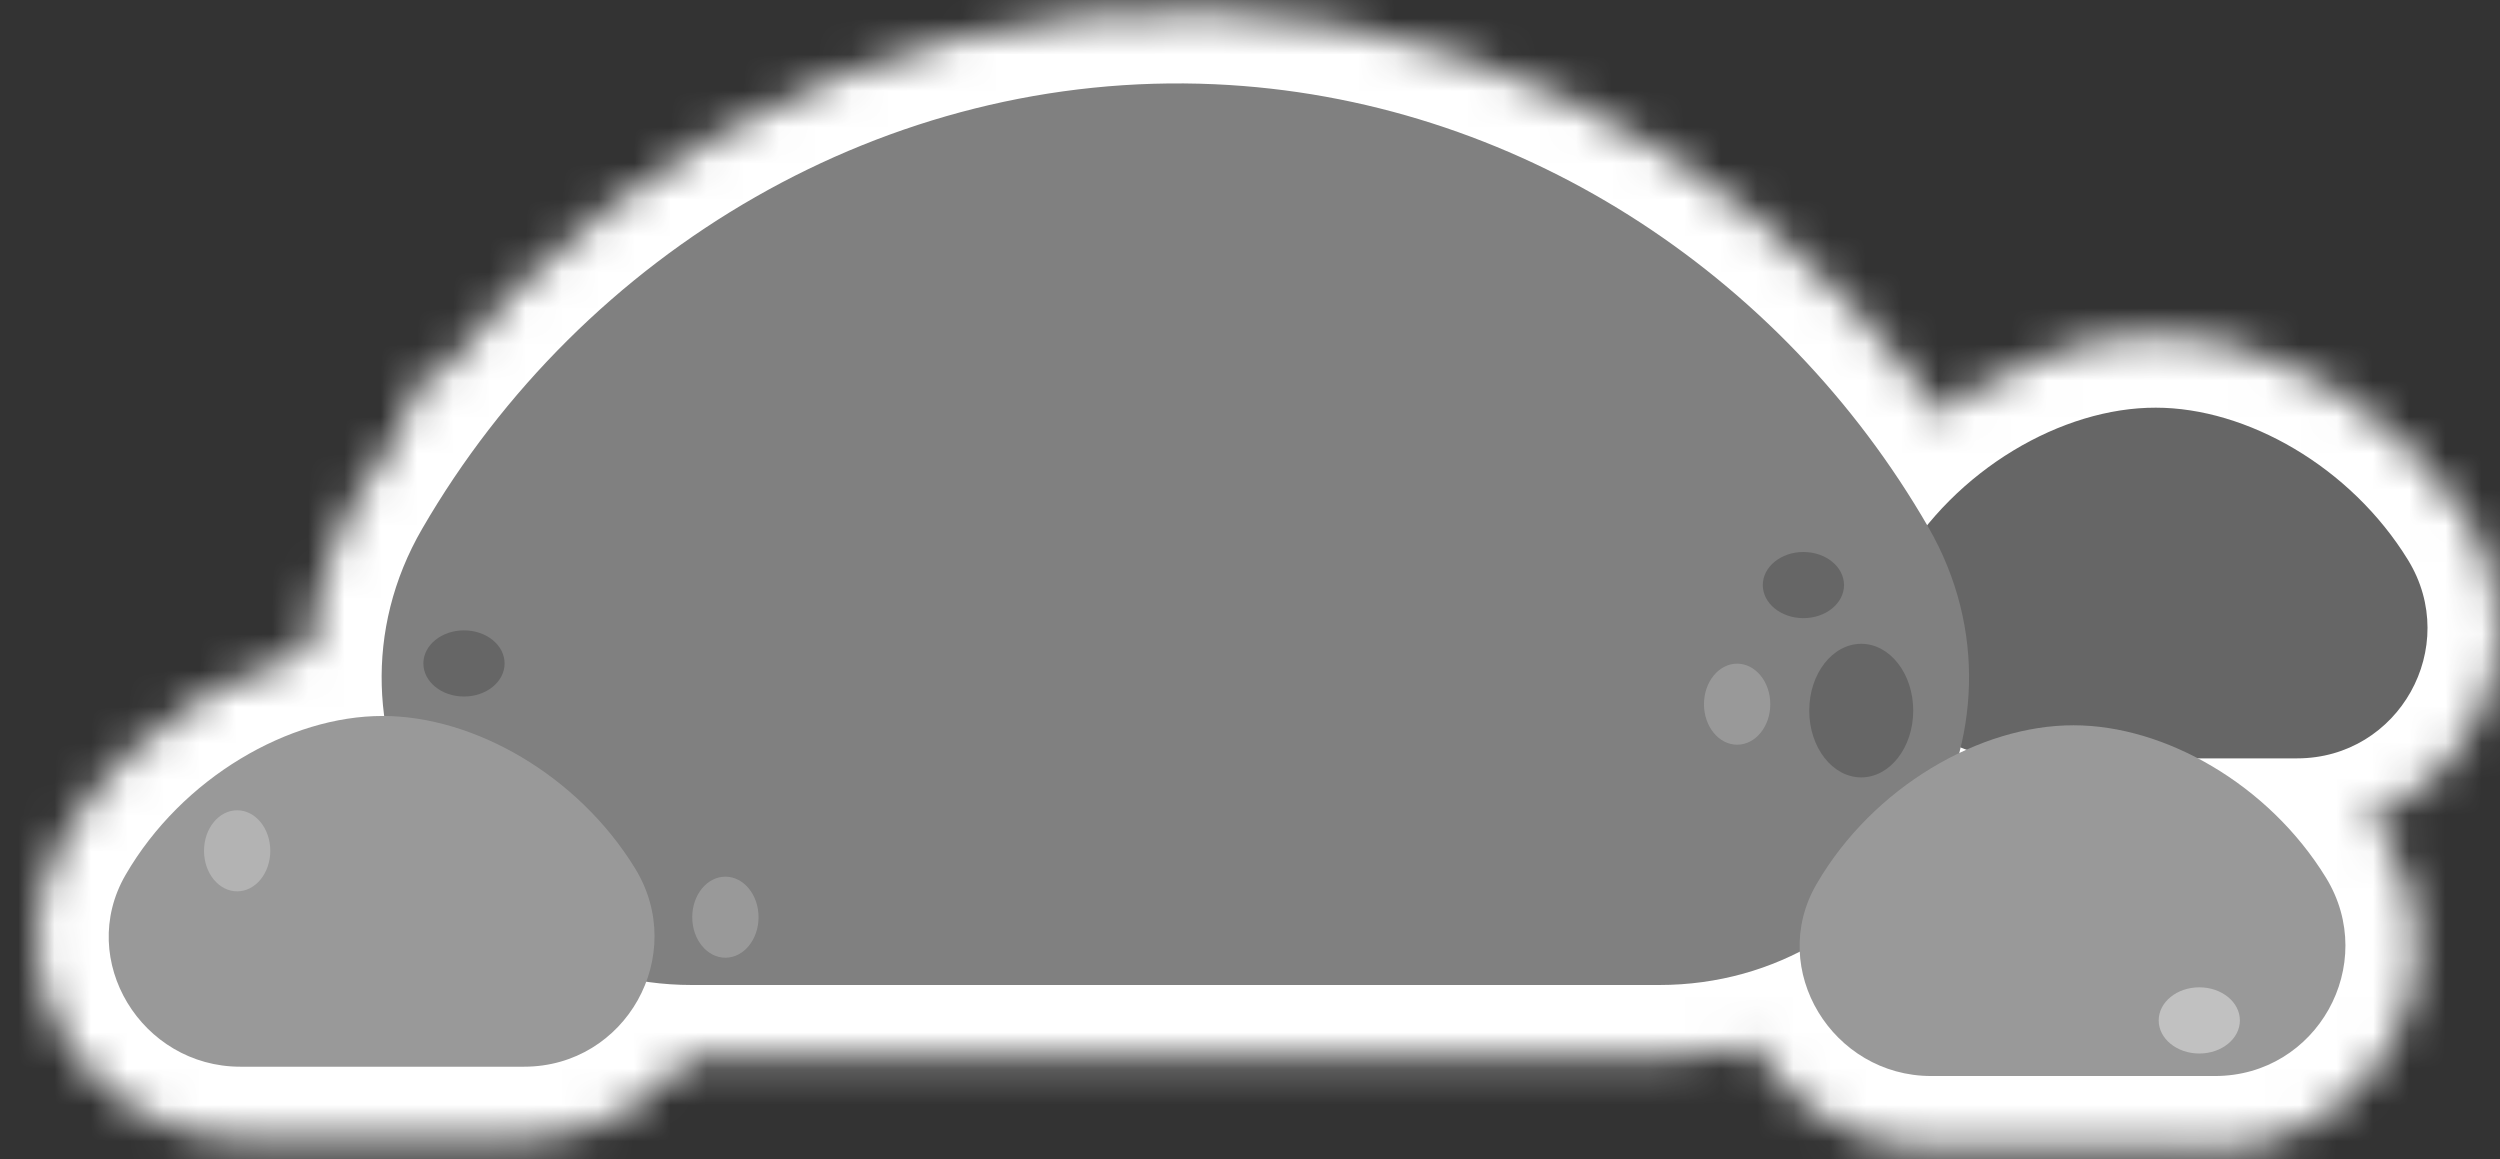
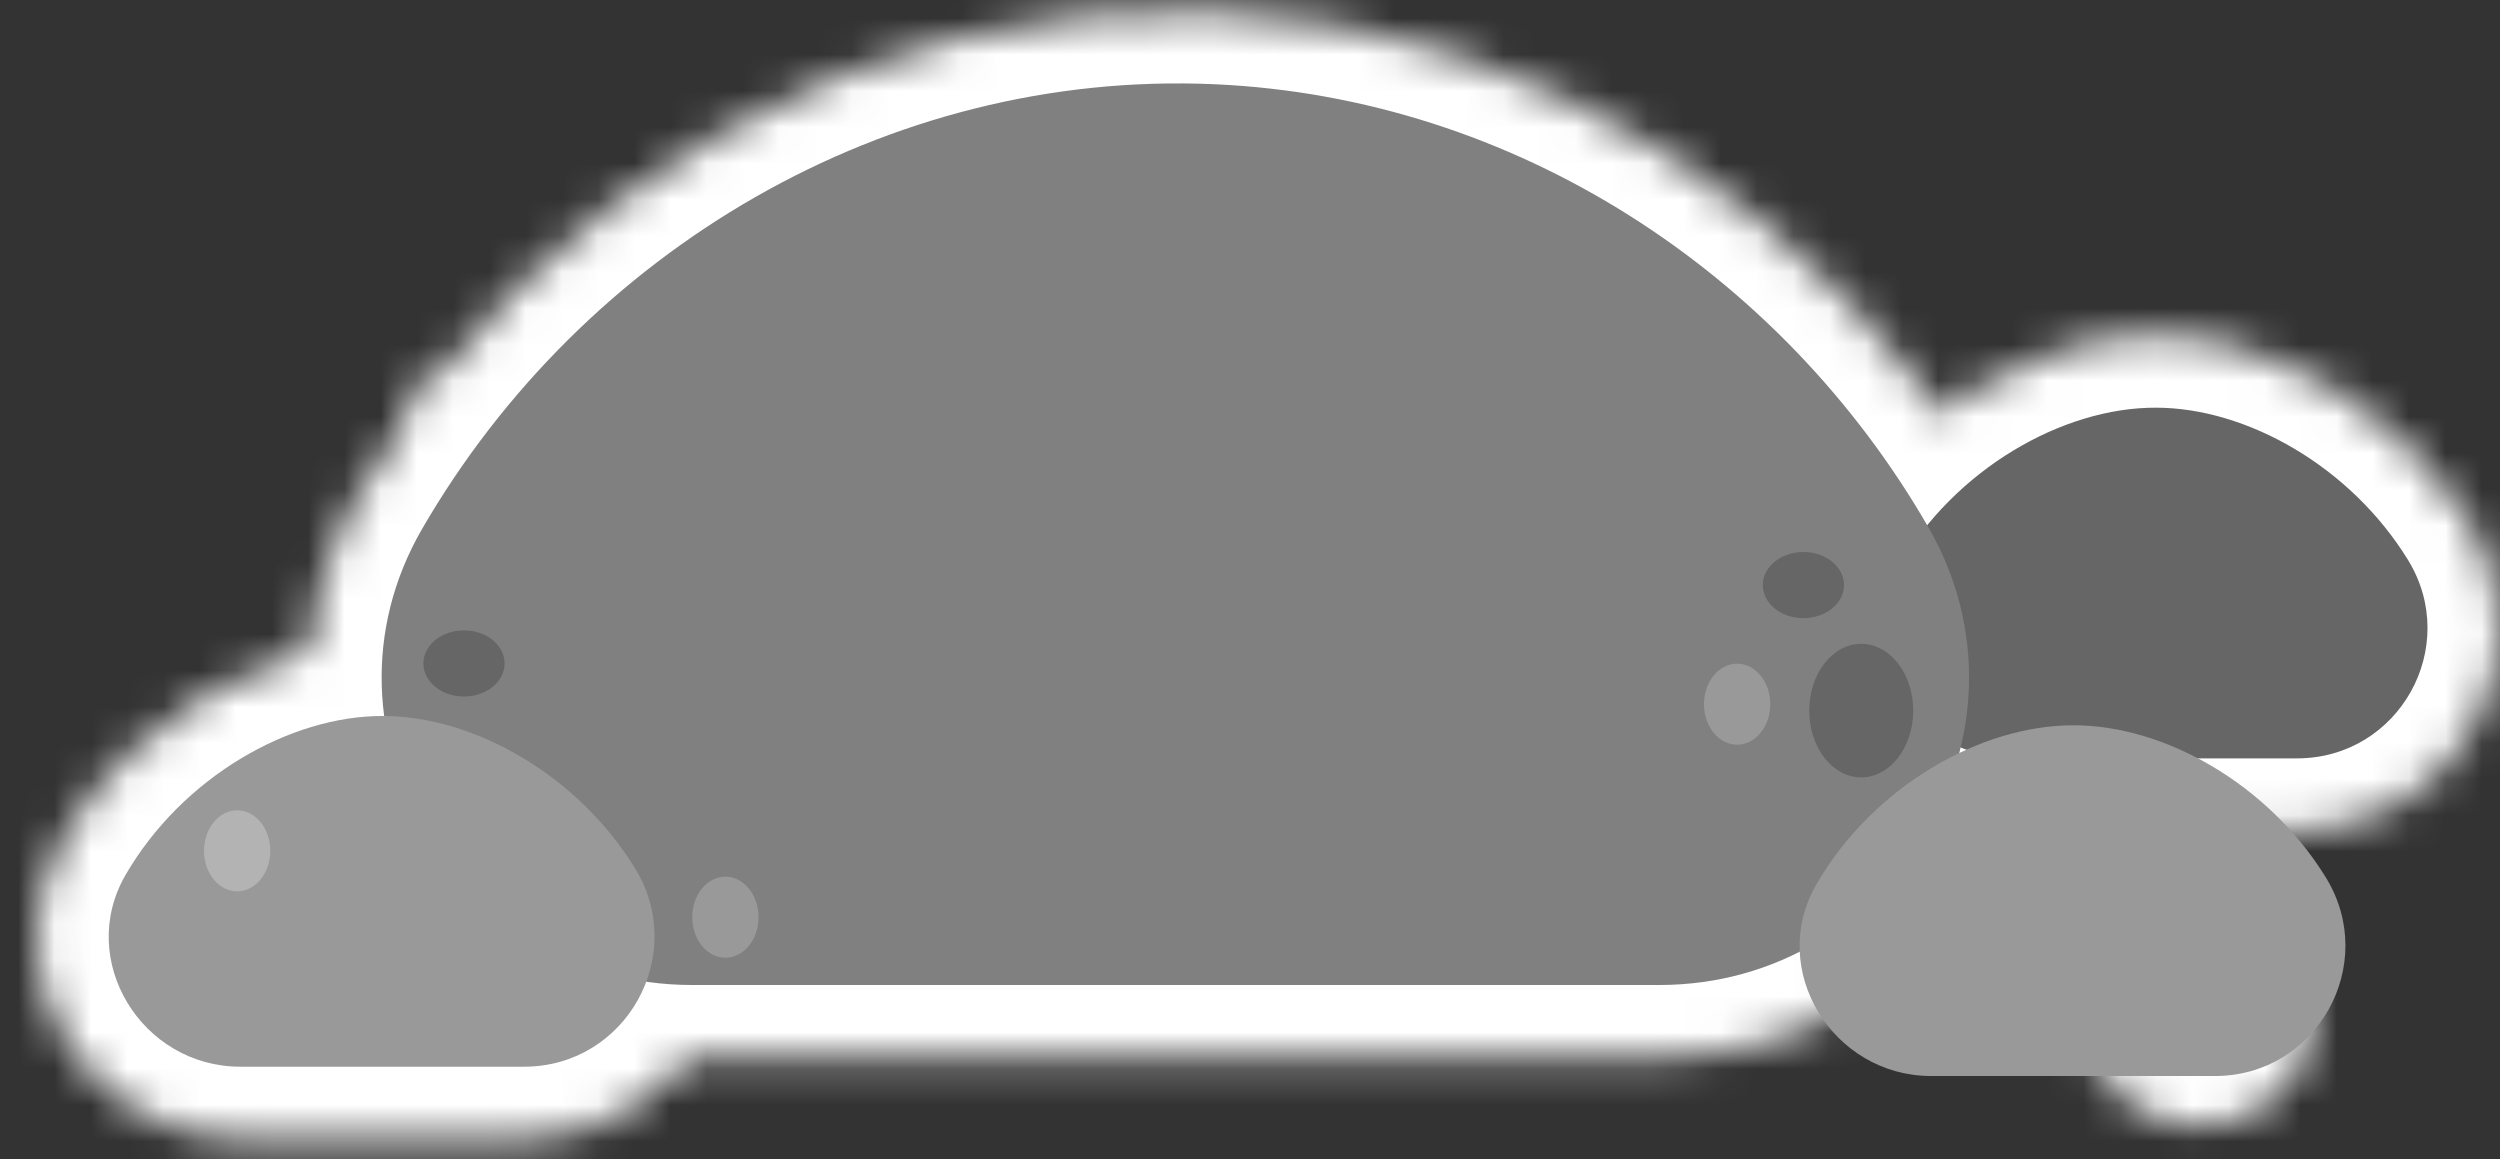
<svg xmlns="http://www.w3.org/2000/svg" width="69" height="32" viewBox="0 0 69 32" fill="none">
  <rect x="0" y="0" width="69" height="32" fill="#333333" stroke="none" />
  <mask id="mask0_11449_21980" style="mask-type:alpha" maskUnits="userSpaceOnUse" x="0" y="0" width="70" height="32">
    <path d="M59.501 10.252C62.305 10.253 65.372 11.98 67.147 14.671L67.315 14.935C69.192 17.996 66.996 21.926 63.404 21.93V21.931H55.565C52.129 21.931 49.759 18.204 51.533 15.139L51.699 14.864C53.46 12.049 56.628 10.247 59.499 10.252L59.502 10.252L59.501 10.252Z" fill="#666666" stroke="black" stroke-width="2" />
    <path d="M13.602 12.049L16.095 12.78L15.95 13.785L16.761 14.04C16.579 14.617 16.135 15.849 15.168 16.985L15.165 16.988C14.969 17.216 14.778 17.414 14.584 17.594L14.58 17.598C14.284 17.87 13.9 18.053 13.465 18.053C13.034 18.053 12.663 17.872 12.395 17.62C11.871 17.127 11.7 16.362 11.858 15.647L11.86 15.637C11.925 15.358 11.985 15.066 12.039 14.762L12.041 14.749L12.129 14.265C12.21 13.786 12.274 13.327 12.328 12.886L12.473 11.719L13.602 12.049Z" fill="#AC7853" stroke="black" stroke-width="2" />
    <path d="M10.786 14.094C15.395 6.138 24.102 0.903 33.57 1.326C42.22 1.713 49.876 6.751 54.088 14.05C57.726 20.36 53.041 28.186 45.795 28.186H19.095C11.89 28.186 7.139 20.386 10.786 14.094Z" fill="#808080" stroke="black" stroke-width="2" />
    <path d="M10.566 18.762C13.371 18.763 16.438 20.489 18.213 23.181L18.381 23.445C20.257 26.506 18.061 30.436 14.47 30.44V30.441H6.631C3.194 30.441 0.825 26.714 2.599 23.649L2.765 23.373C4.525 20.559 7.694 18.757 10.565 18.762L10.567 18.761L10.566 18.762Z" fill="#999999" stroke="black" stroke-width="2" />
-     <path d="M57.235 19.019C60.04 19.02 63.107 20.746 64.882 23.438L65.05 23.702C66.926 26.763 64.73 30.693 61.139 30.697V30.698H53.3C49.863 30.698 47.494 26.971 49.268 23.906L49.434 23.63C51.194 20.816 54.363 19.014 57.233 19.019L57.236 19.018L57.235 19.019Z" fill="#999999" stroke="black" stroke-width="2" />
    <path d="M49.773 14.235C50.743 14.235 51.895 14.91 51.895 16.148C51.895 17.386 50.744 18.061 49.773 18.061C48.803 18.061 47.653 17.386 47.653 16.148C47.653 14.91 48.803 14.235 49.773 14.235Z" fill="#666666" stroke="black" stroke-width="2" />
    <path d="M60.7 26.25C61.67 26.25 62.821 26.925 62.821 28.164C62.821 29.402 61.67 30.077 60.7 30.077C59.73 30.076 58.58 29.402 58.58 28.164C58.58 26.926 59.73 26.251 60.7 26.25Z" fill="#C1C1C1" stroke="black" stroke-width="2" />
    <path d="M12.806 16.398C13.776 16.398 14.927 17.073 14.927 18.311C14.927 19.549 13.776 20.224 12.806 20.224C11.836 20.224 10.685 19.549 10.685 18.311C10.686 17.073 11.836 16.398 12.806 16.398Z" fill="#666666" stroke="black" stroke-width="2" />
    <path d="M48.17 17.33C49.263 17.459 49.859 18.523 49.859 19.435C49.859 20.408 49.181 21.554 47.945 21.554C46.709 21.554 46.03 20.408 46.03 19.435C46.031 18.463 46.709 17.317 47.945 17.317L48.17 17.33Z" fill="#999999" stroke="black" stroke-width="2" />
    <path d="M20.246 23.209C21.339 23.338 21.935 24.402 21.936 25.314C21.936 26.287 21.258 27.433 20.021 27.433C18.785 27.433 18.106 26.287 18.106 25.314C18.107 24.341 18.785 23.196 20.021 23.196L20.246 23.209Z" fill="#999999" stroke="black" stroke-width="2" />
    <path d="M6.771 21.377C7.864 21.506 8.46 22.57 8.46 23.482C8.46 24.454 7.782 25.601 6.546 25.601C5.31 25.601 4.631 24.454 4.631 23.482C4.631 22.509 5.31 21.364 6.546 21.364L6.771 21.377Z" fill="#B3B3B3" stroke="black" stroke-width="2" />
    <path d="M51.369 16.769C52.933 16.769 53.805 18.29 53.805 19.613C53.805 20.936 52.932 22.456 51.369 22.456C49.806 22.455 48.935 20.935 48.935 19.613C48.935 18.29 49.806 16.769 51.369 16.769Z" fill="#666666" stroke="black" stroke-width="2" />
  </mask>
  <g mask="url(#mask0_11449_21980)">
    <rect x="-9" y="-9.698" width="87" height="52" fill="white" stroke="black" stroke-width="2" />
  </g>
  <path d="M63.404 20.931H55.566C52.844 20.931 51.038 17.992 52.398 15.64C53.959 12.947 56.926 11.246 59.499 11.252C62.009 11.252 64.879 12.878 66.463 15.458C67.932 17.855 66.212 20.931 63.398 20.931H63.404Z" fill="#666666" />
  <path d="M15.813 13.74L13.32 13.009C13.246 13.608 13.155 14.254 13.023 14.938C12.966 15.258 12.903 15.566 12.834 15.863C12.64 16.742 13.326 17.392 13.904 16.862C14.069 16.708 14.235 16.536 14.407 16.337C15.247 15.349 15.642 14.265 15.807 13.74H15.813Z" fill="#AC7853" />
  <path d="M45.795 27.186H19.095C12.623 27.186 8.409 20.189 11.651 14.596C16.088 6.937 24.458 1.92 33.526 2.325C41.81 2.696 49.168 7.524 53.222 14.55C56.464 20.172 52.296 27.186 45.795 27.186Z" fill="#808080" />
  <path d="M14.47 29.441H6.631C3.91 29.441 2.103 26.502 3.464 24.15C5.025 21.456 7.992 19.756 10.565 19.761C13.075 19.761 15.945 21.388 17.529 23.968C18.998 26.365 17.277 29.441 14.464 29.441H14.47Z" fill="#999999" />
  <path d="M61.139 29.698H53.3C50.579 29.698 48.772 26.758 50.133 24.407C51.694 21.713 54.661 20.012 57.234 20.018C59.744 20.018 62.614 21.645 64.197 24.224C65.667 26.621 63.946 29.698 61.133 29.698H61.139Z" fill="#999999" />
  <path d="M49.774 17.061C50.393 17.061 50.895 16.652 50.895 16.148C50.895 15.644 50.393 15.235 49.774 15.235C49.155 15.235 48.653 15.644 48.653 16.148C48.653 16.652 49.155 17.061 49.774 17.061Z" fill="#666666" />
-   <path d="M60.701 29.077C61.32 29.077 61.821 28.668 61.821 28.164C61.821 27.659 61.32 27.25 60.701 27.25C60.082 27.25 59.58 27.659 59.58 28.164C59.58 28.668 60.082 29.077 60.701 29.077Z" fill="#C1C1C1" />
  <path d="M12.806 19.224C13.425 19.224 13.927 18.816 13.927 18.311C13.927 17.807 13.425 17.398 12.806 17.398C12.187 17.398 11.685 17.807 11.685 18.311C11.685 18.816 12.187 19.224 12.806 19.224Z" fill="#666666" />
  <path d="M47.945 20.554C48.45 20.554 48.86 20.053 48.86 19.436C48.86 18.818 48.45 18.317 47.945 18.317C47.44 18.317 47.03 18.818 47.03 19.436C47.03 20.053 47.44 20.554 47.945 20.554Z" fill="#999999" />
  <path d="M20.021 26.433C20.526 26.433 20.936 25.932 20.936 25.314C20.936 24.697 20.526 24.196 20.021 24.196C19.516 24.196 19.106 24.697 19.106 25.314C19.106 25.932 19.516 26.433 20.021 26.433Z" fill="#999999" />
  <path d="M6.546 24.601C7.051 24.601 7.46 24.1 7.46 23.482C7.46 22.865 7.051 22.364 6.546 22.364C6.04 22.364 5.631 22.865 5.631 23.482C5.631 24.1 6.04 24.601 6.546 24.601Z" fill="#B3B3B3" />
  <path d="M51.37 21.456C52.162 21.456 52.805 20.631 52.805 19.613C52.805 18.594 52.162 17.769 51.37 17.769C50.577 17.769 49.935 18.594 49.935 19.613C49.935 20.631 50.577 21.456 51.37 21.456Z" fill="#666666" />
</svg>